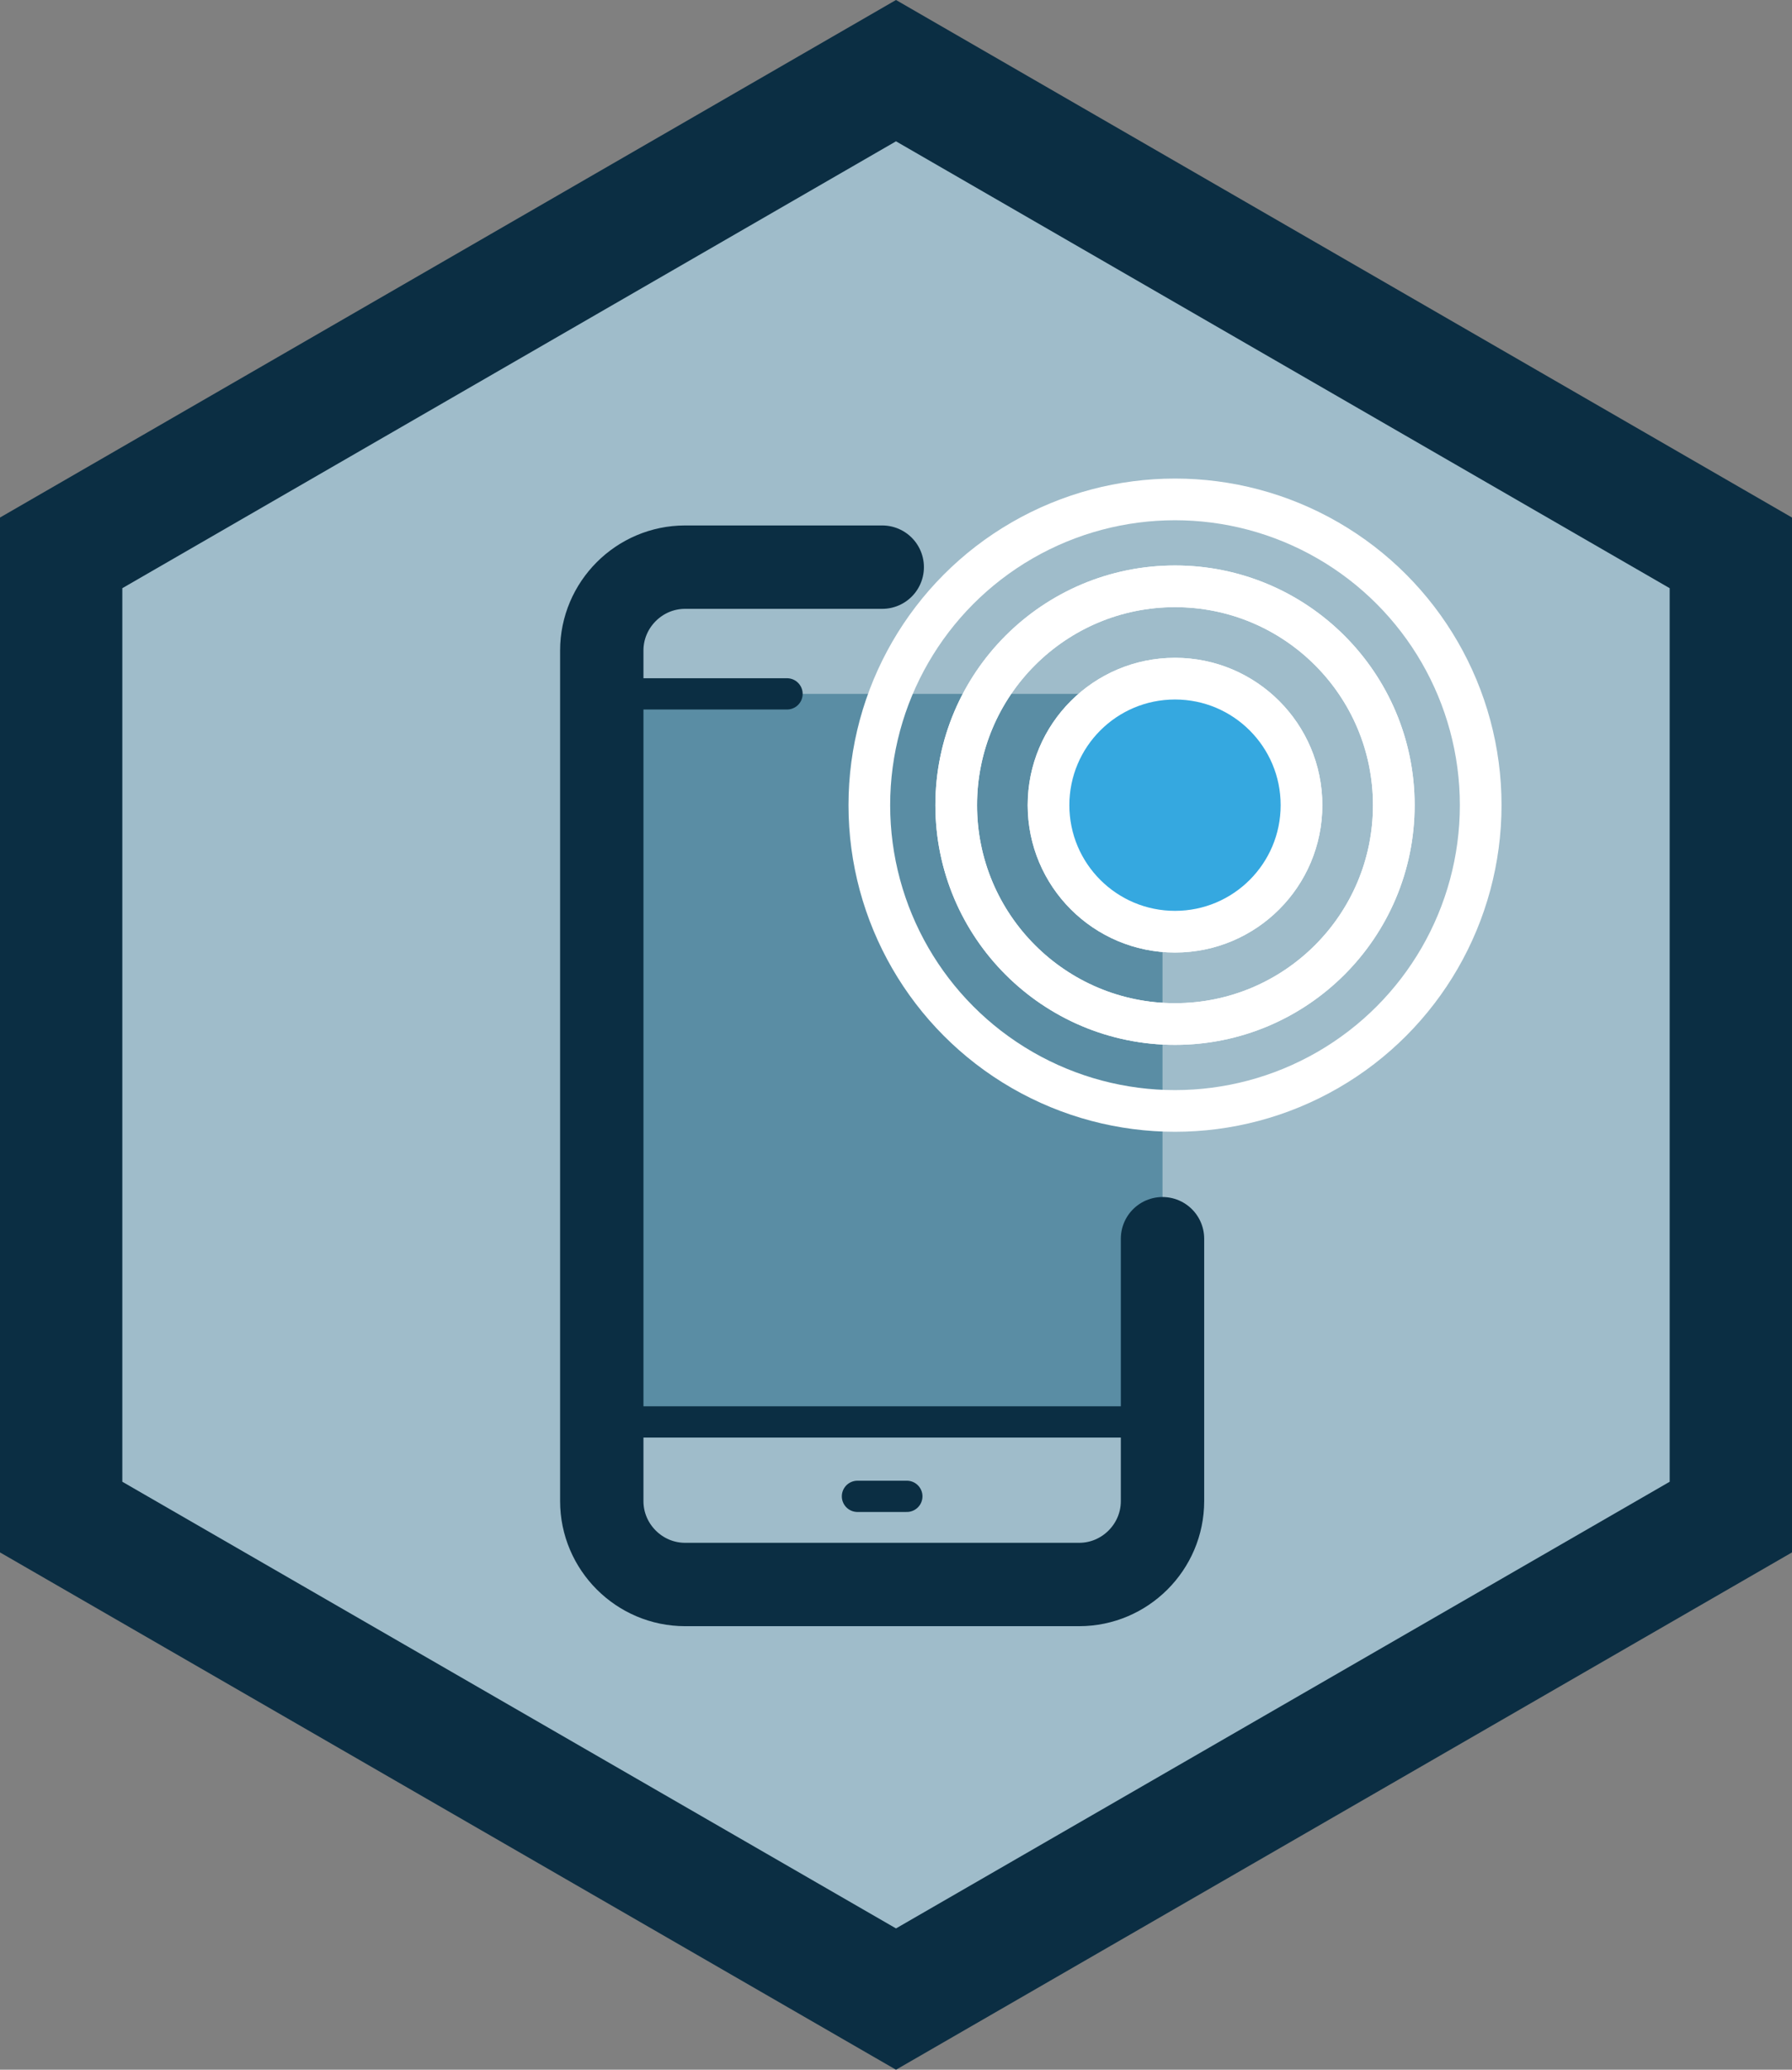
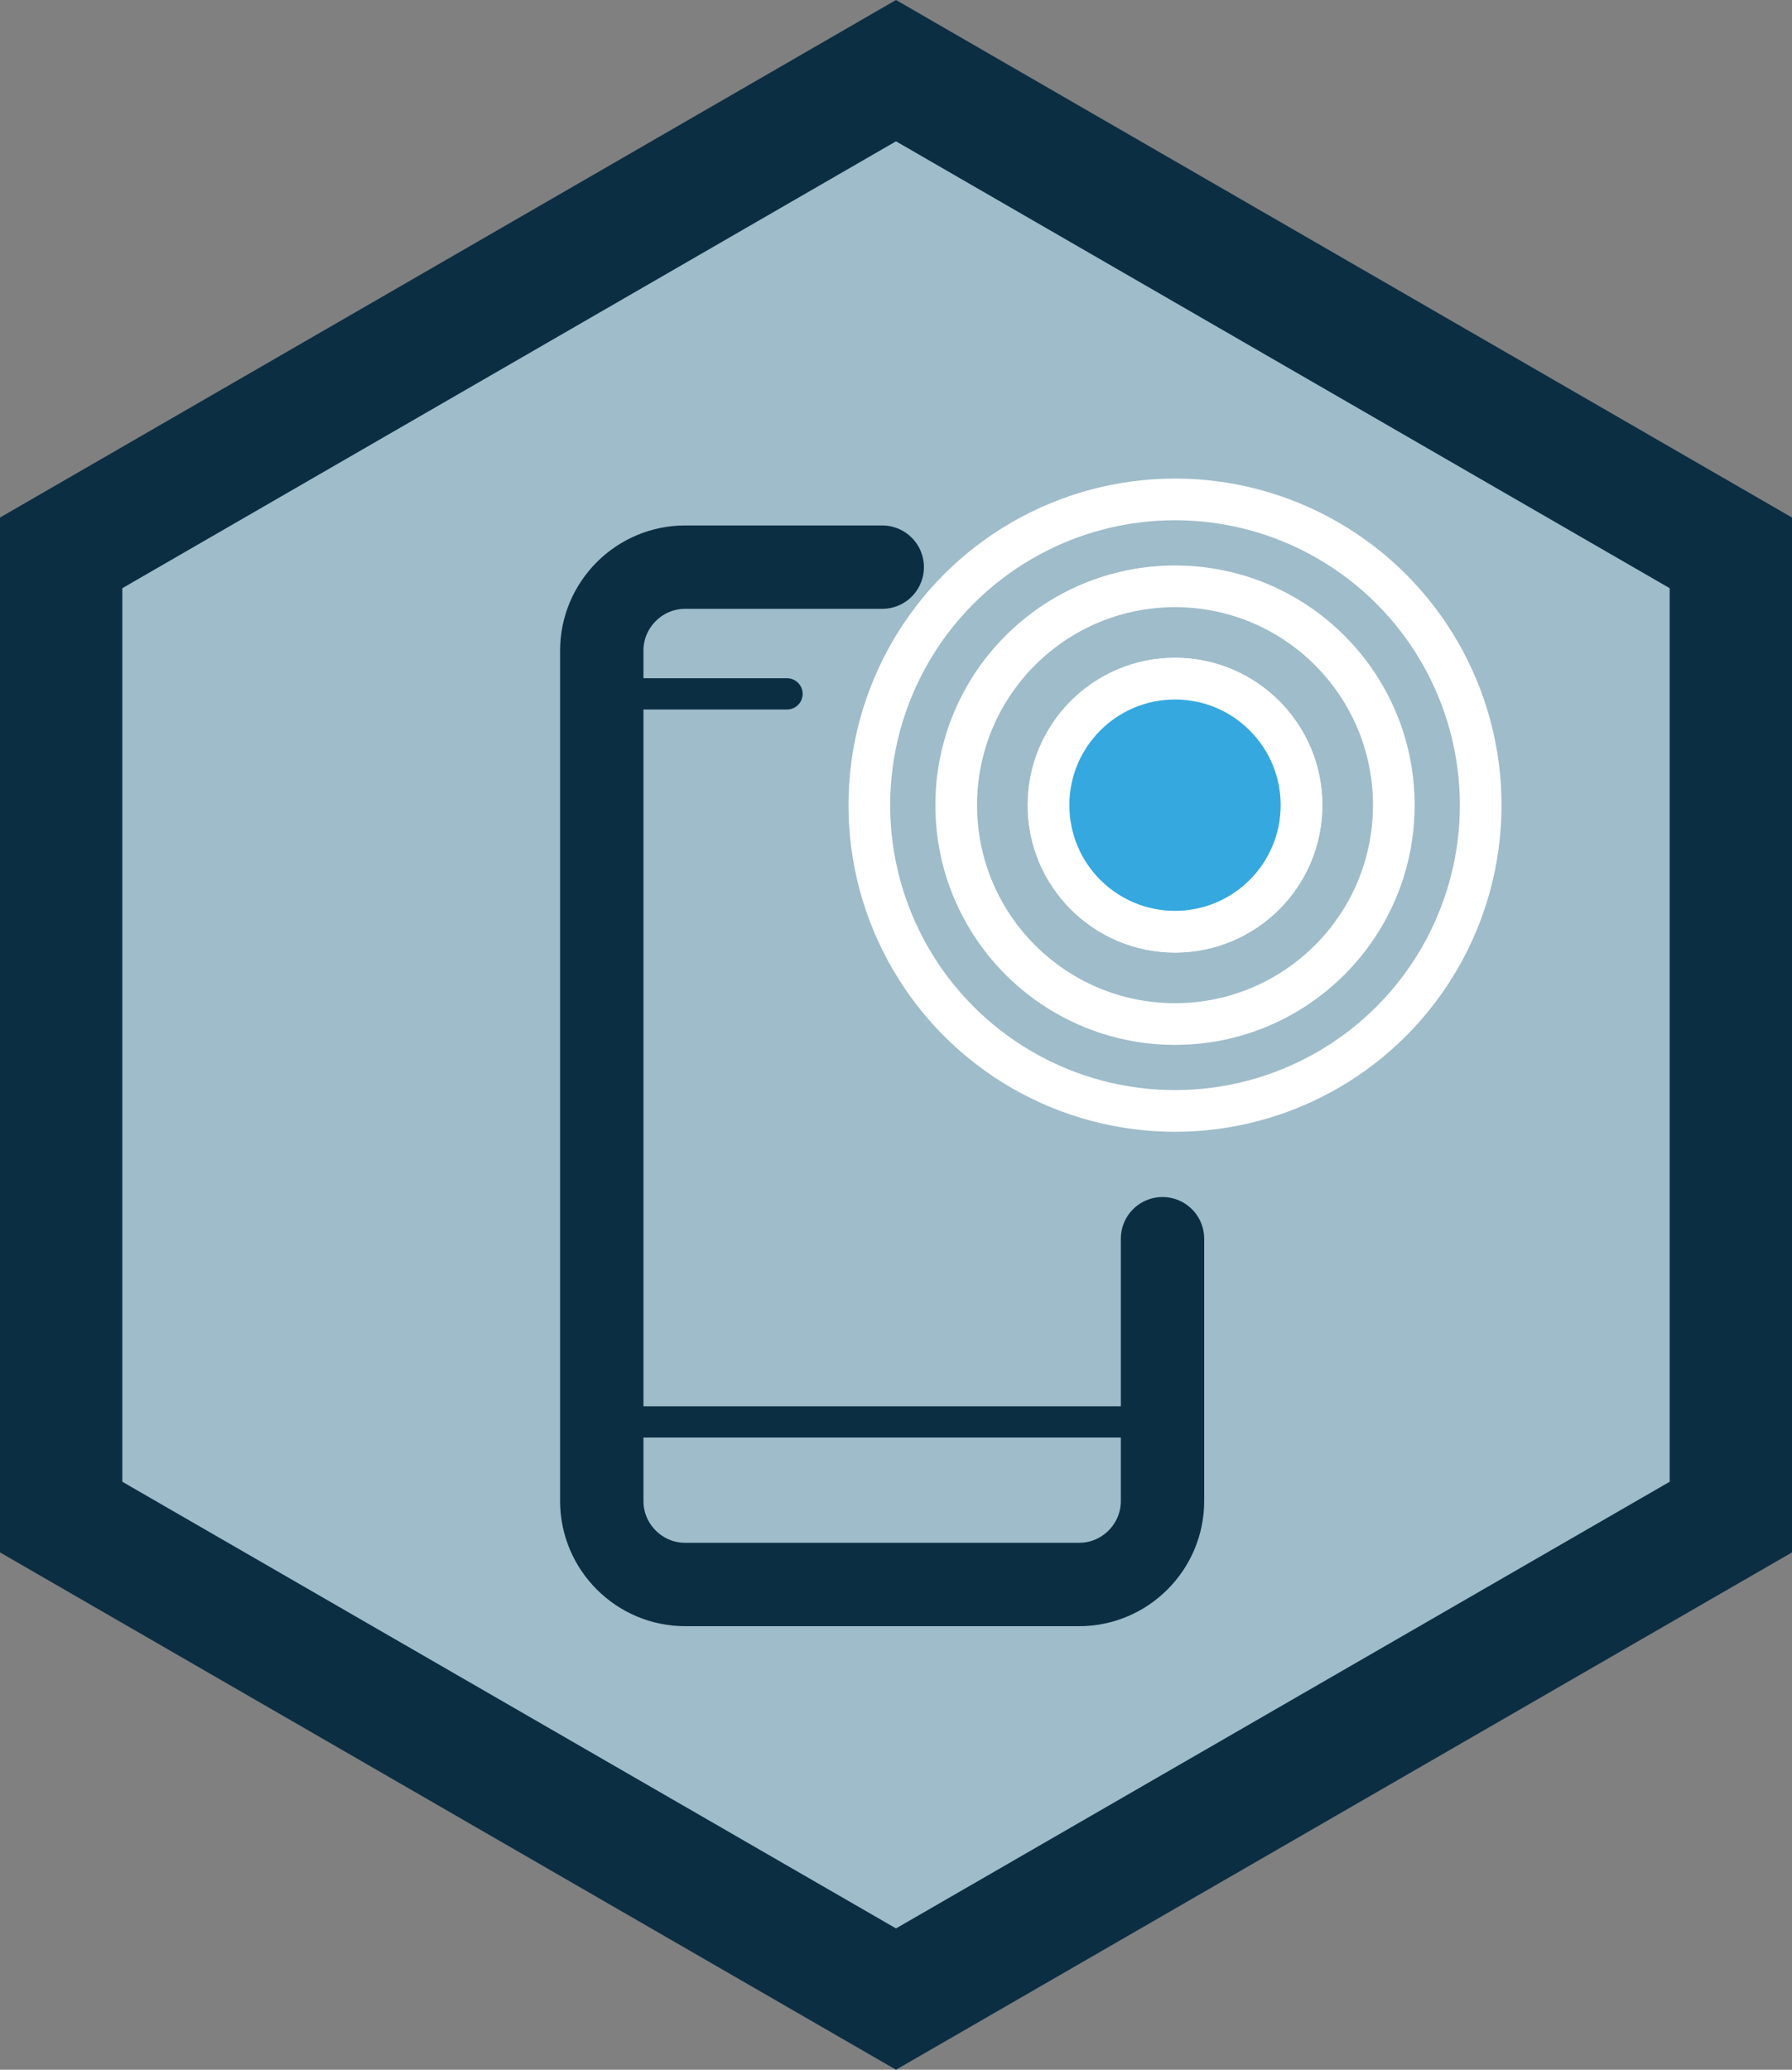
<svg xmlns="http://www.w3.org/2000/svg" viewBox="0 0 86 99.3">
  <rect x="0" y="0" width="86" height="99.3" fill="#808080" stroke="none" />
  <defs>
    <style>
      .cls-1, .cls-2 {
        stroke-linecap: round;
      }

      .cls-1, .cls-2, .cls-3, .cls-4, .cls-5 {
        stroke-miterlimit: 10;
      }

      .cls-1, .cls-2, .cls-5 {
        stroke: #0b2e43;
      }

      .cls-1, .cls-6, .cls-5 {
        fill: #0b2e43;
      }

      .cls-1, .cls-5 {
        stroke-width: 1.5px;
      }

      .cls-2 {
        stroke-width: 4px;
      }

      .cls-2, .cls-4 {
        fill: none;
      }

      .cls-3 {
        fill: #35a8e0;
      }

      .cls-3, .cls-4 {
        stroke: #fff;
        stroke-width: 2px;
      }

      .cls-7 {
        fill: #9fbcca;
      }

      .cls-8 {
        fill: #175f7f;
        isolation: isolate;
        opacity: .5;
      }
    </style>
  </defs>
  <g id="Hex_Background" data-name="Hex Background">
    <polygon class="cls-6" points="43 99.3 0 74.48 0 24.83 43 0 86 24.83 86 74.48 43 99.3" />
    <polygon class="cls-7" points="5.87 71.09 43 92.52 80.13 71.09 80.13 28.22 43 6.78 5.87 28.22 5.87 71.09" />
  </g>
  <g id="Detail">
    <g>
-       <rect class="cls-8" x="28.88" y="33.29" width="26.91" height="34.93" />
      <circle class="cls-4" cx="56.39" cy="38.63" r="14.67" />
      <g>
-         <circle class="cls-4" cx="56.39" cy="38.63" r="10.5" />
        <circle class="cls-4" cx="56.39" cy="38.63" r="10.5" />
      </g>
      <g>
        <circle class="cls-3" cx="56.39" cy="38.63" r="6.07" />
        <circle class="cls-3" cx="56.39" cy="38.63" r="6.07" />
      </g>
      <line class="cls-5" x1="55.5" y1="68.22" x2="28.88" y2="68.22" />
      <line class="cls-1" x1="37.77" y1="33.29" x2="28.88" y2="33.29" />
-       <line class="cls-1" x1="43.52" y1="71.79" x2="41.15" y2="71.79" />
      <path class="cls-2" d="M42.34,27.21h-9.46c-2.2,0-4,1.8-4,4v40.81c0,2.2,1.8,4,4,4h18.91c2.2,0,4-1.8,4-4v-12.59" />
    </g>
  </g>
</svg>